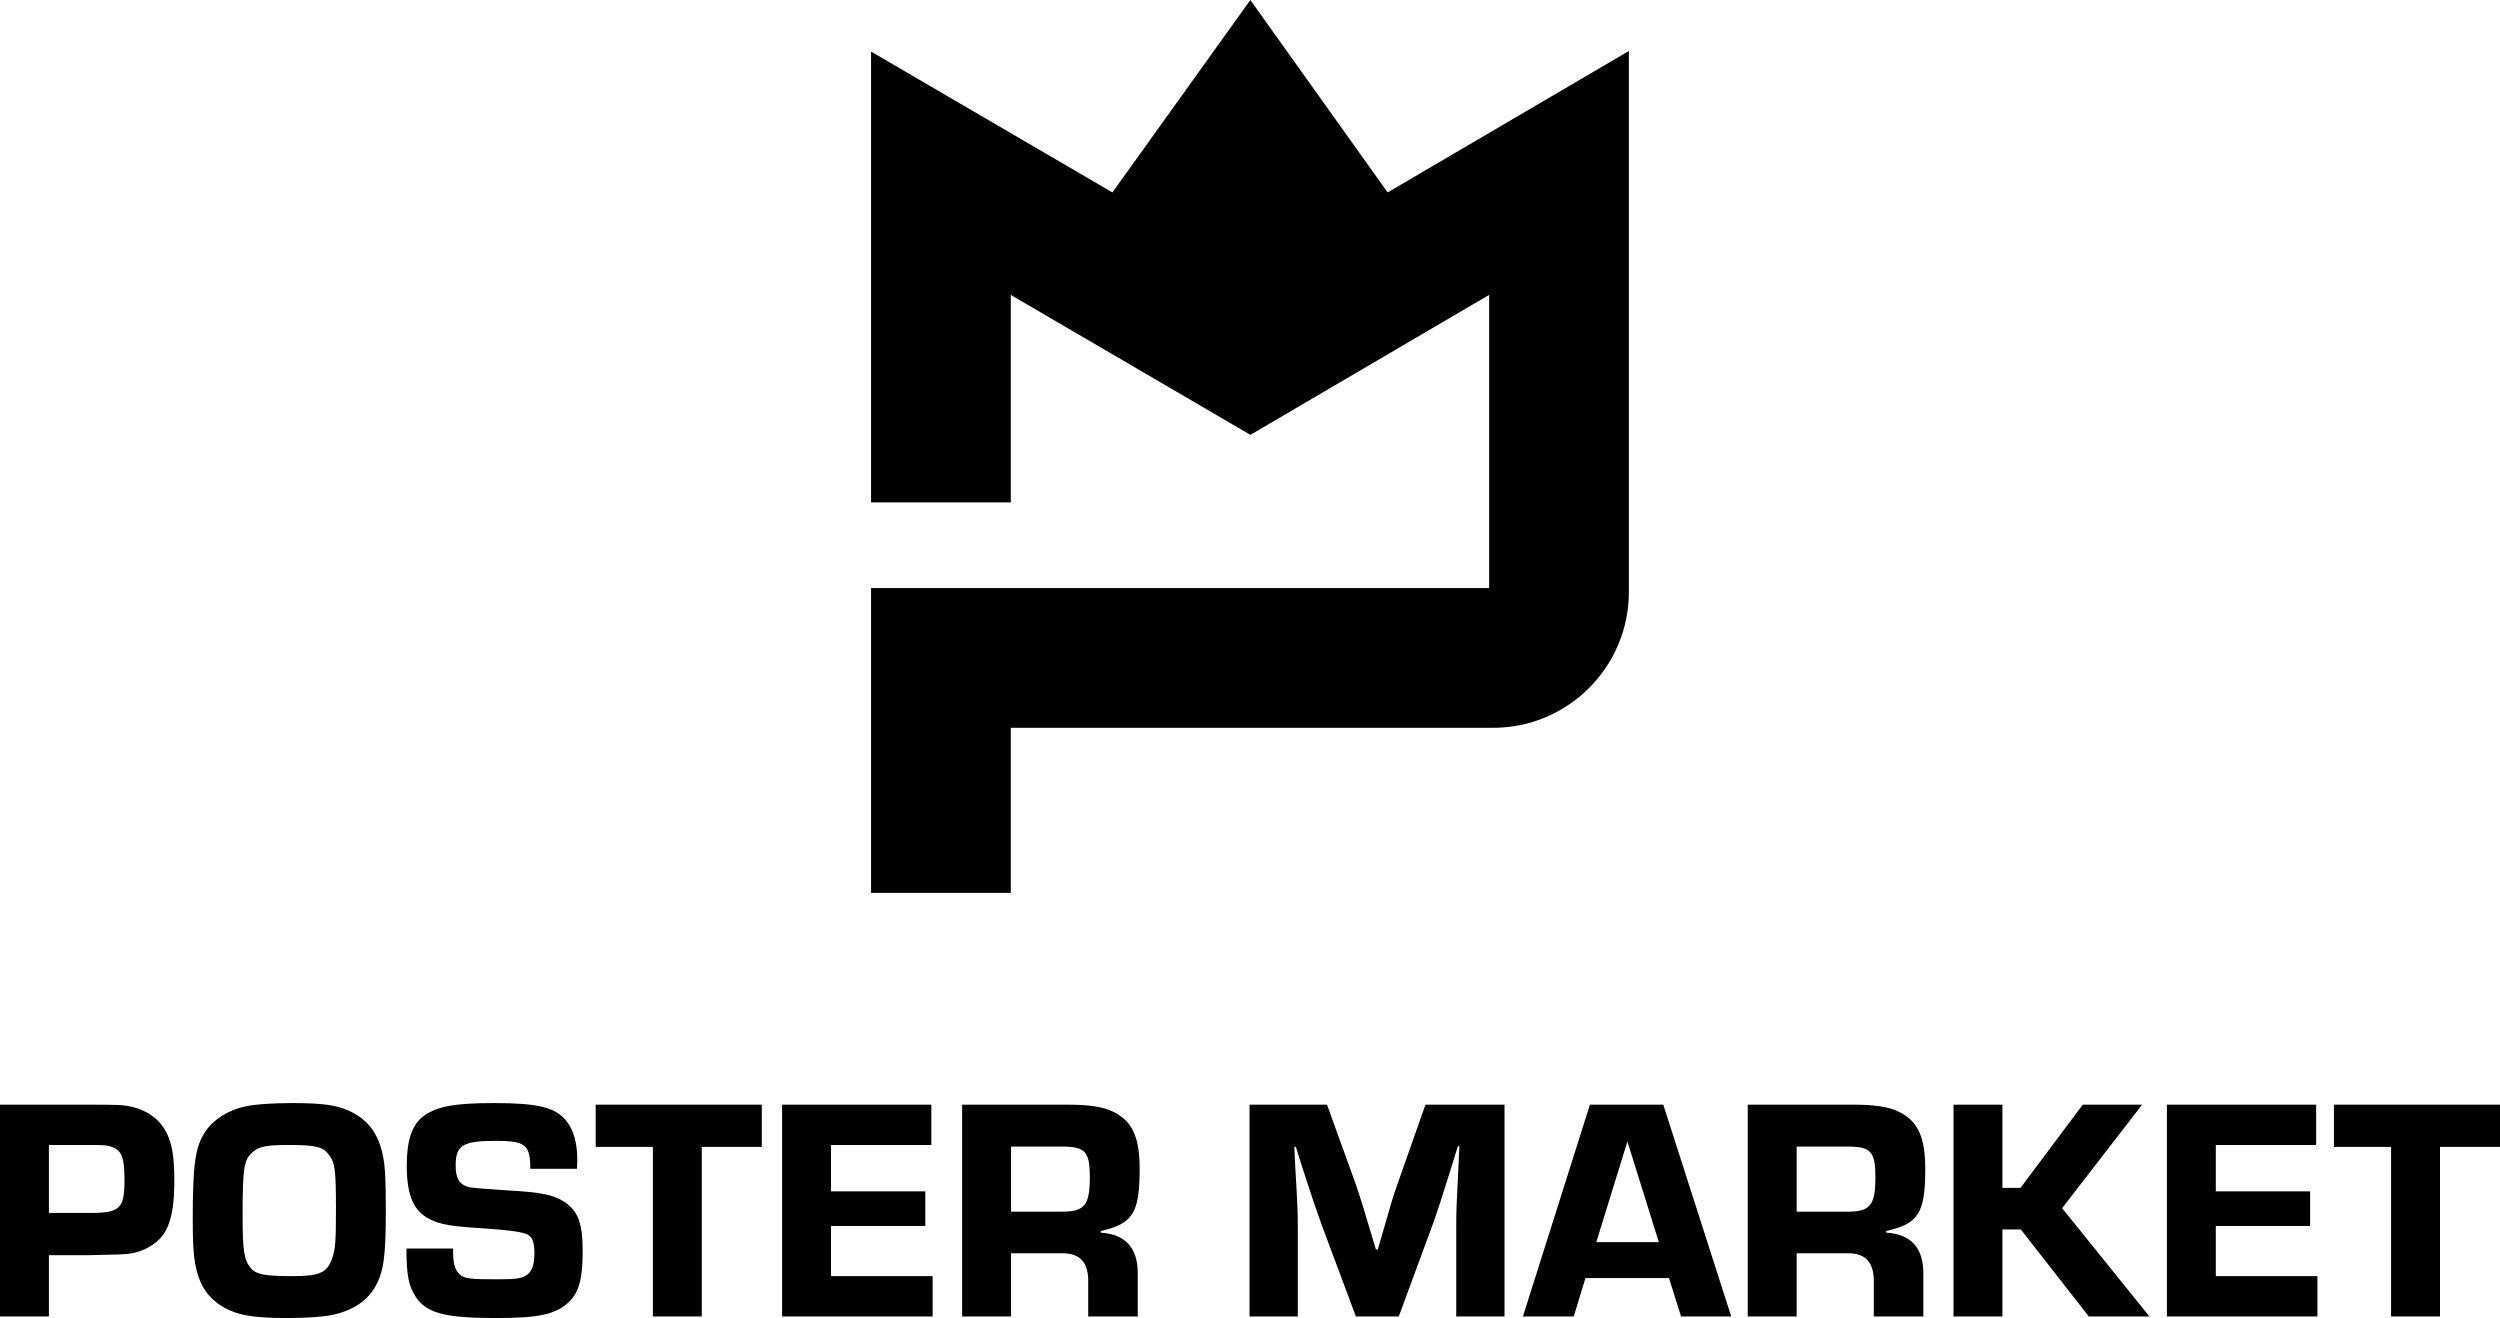
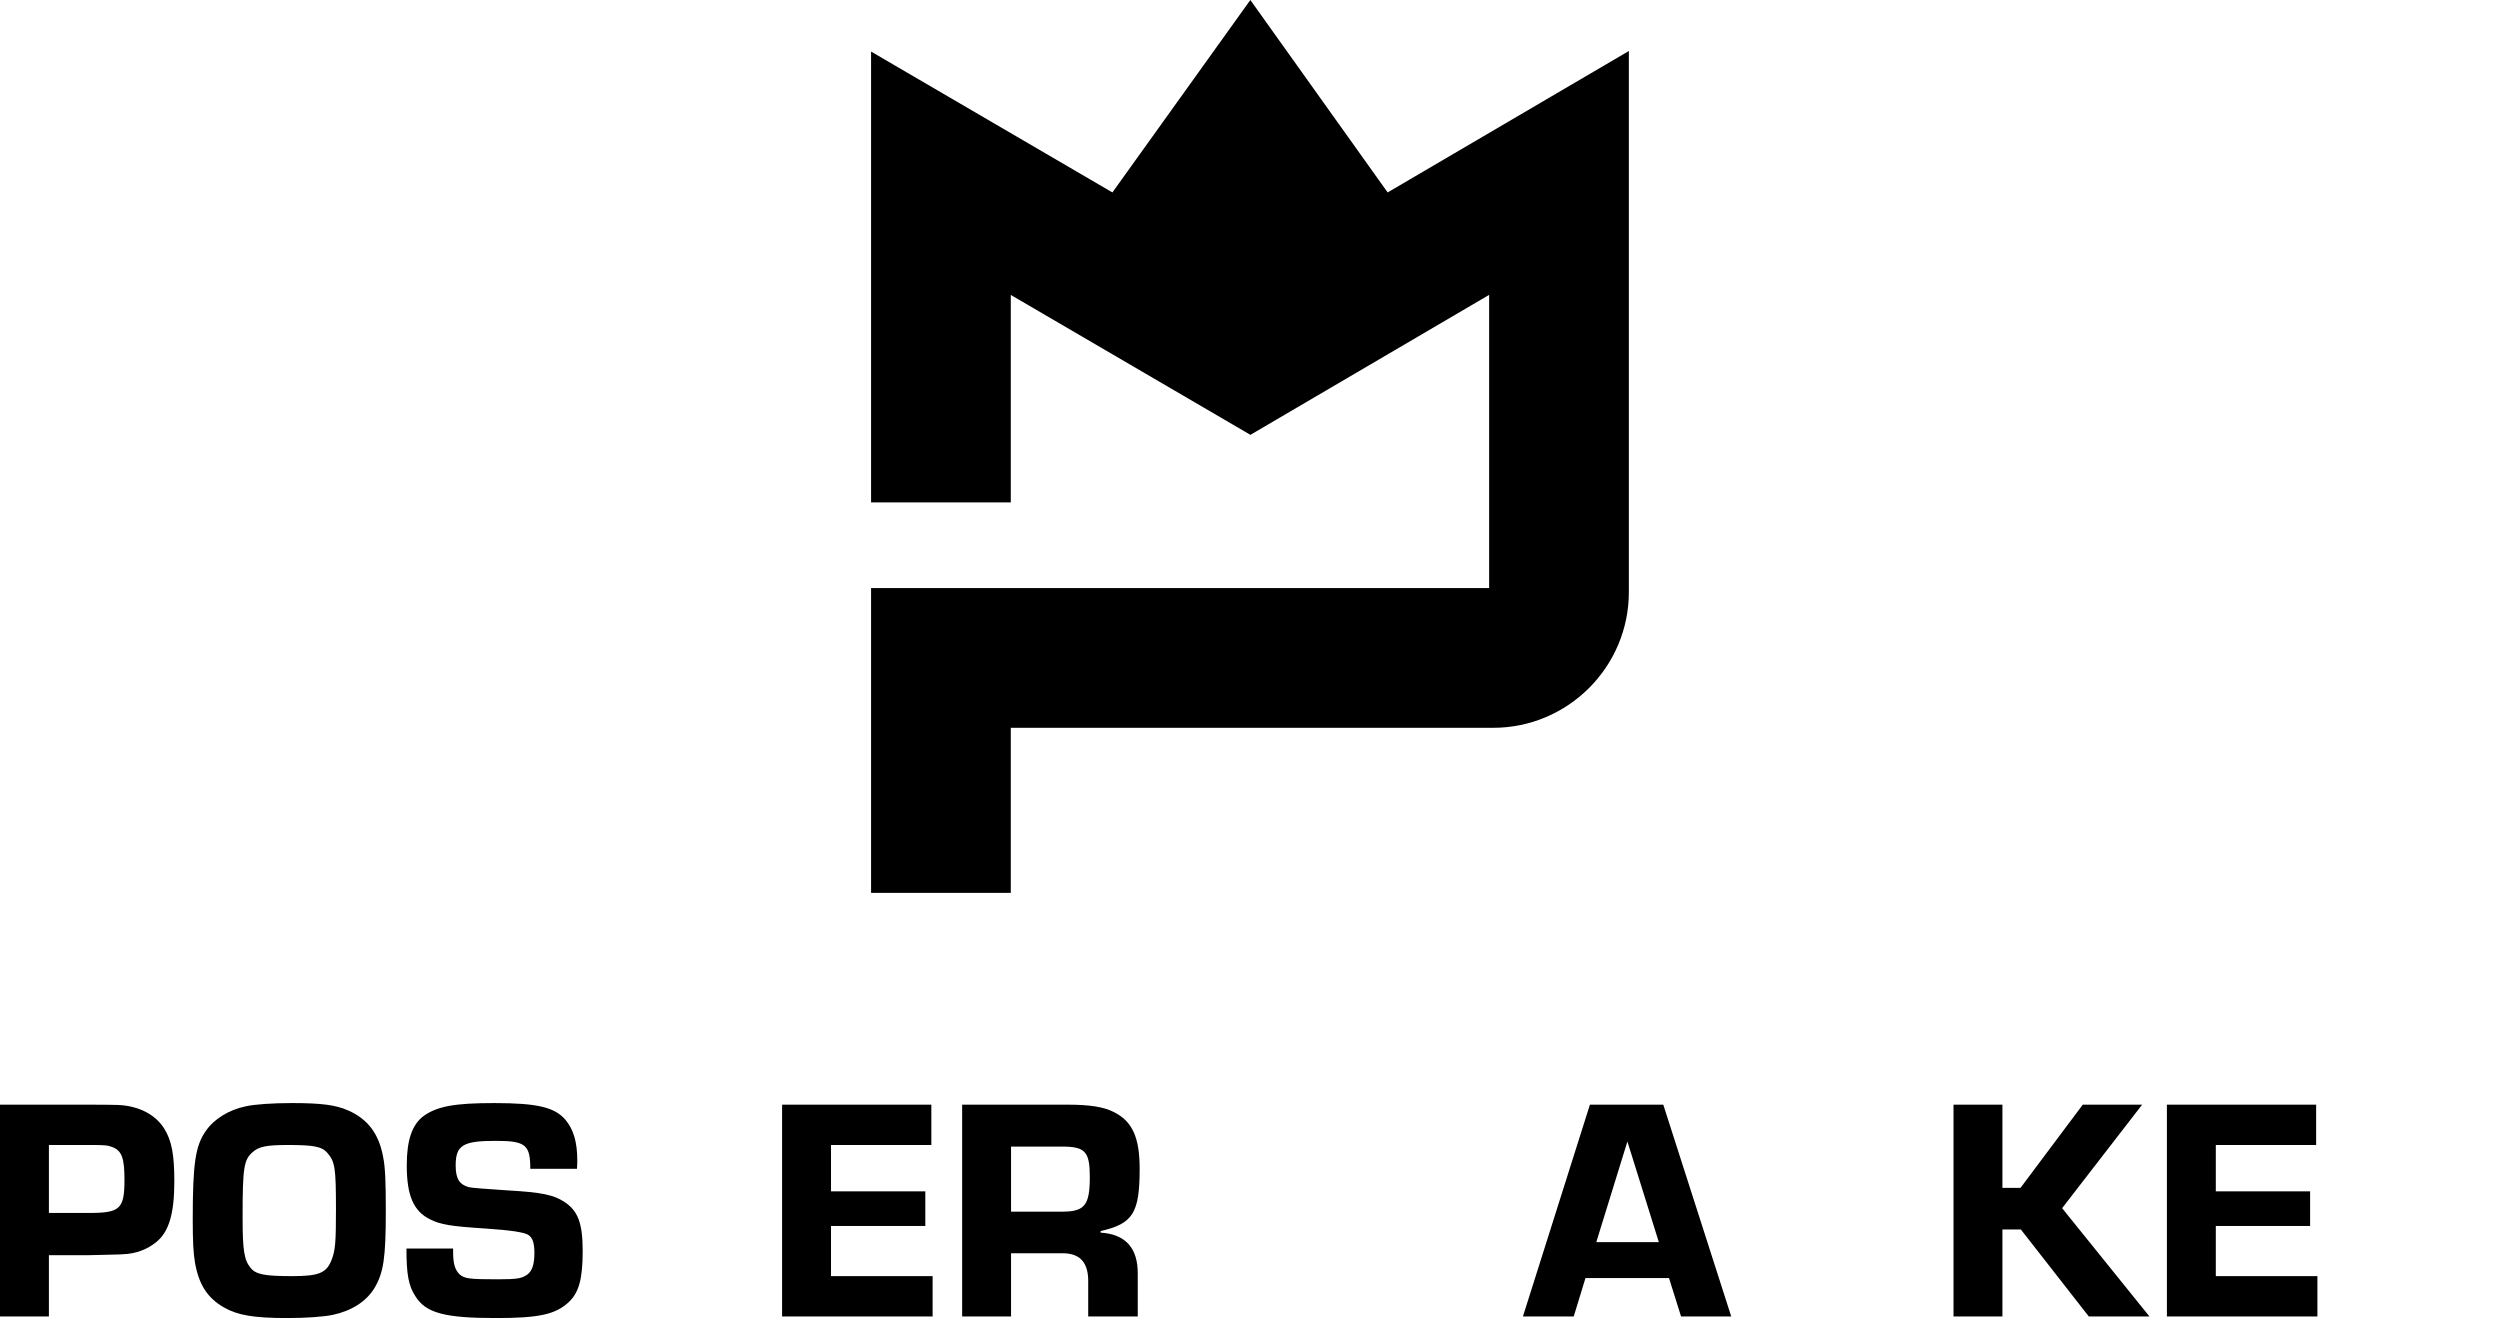
<svg xmlns="http://www.w3.org/2000/svg" id="Layer_2" data-name="Layer 2" viewBox="0 0 393.65 207.54">
  <g id="Layer_1-2" data-name="Layer 1">
    <g>
      <path d="M256.48,8.03l-37.98,22.27L196.88,0l-21.72,30.3-38-22.18v70.99s22,0,22,0v-32.67s37.73,22.03,37.73,22.03l37.59-22.04v46.17s-97.32,0-97.32,0v47.99h22v-25.99h75.95c11.78,0,21.37-9.59,21.37-21.37V8.03Z" />
      <g>
        <path d="M0,173.94h13.25q4.3,0,5.4.05c3.2.15,5.8,1.5,7.2,3.7,1.2,1.95,1.6,4.1,1.6,8.35,0,5.05-.85,7.9-2.8,9.5-1.45,1.2-3.3,1.9-5.3,1.95-.3.05-1.35.05-5.3.15h-6.35v9.65H0v-33.35ZM14.1,190.99c4.8,0,5.5-.65,5.5-5.2,0-3.4-.4-4.55-1.85-5.15-.8-.3-1.15-.35-3.3-.35h-6.75v10.7h6.4Z" />
        <path d="M54.8,174.84c3.1,1.35,4.9,3.7,5.55,7.45.3,1.5.4,3.7.4,8.3,0,7.55-.35,9.8-1.8,12.25-1.3,2.1-3.55,3.55-6.55,4.2-1.45.3-4.15.5-7.2.5-5.25,0-7.8-.45-9.9-1.65-2.65-1.5-4-3.65-4.6-7.1-.25-1.5-.35-3.2-.35-6.8,0-8.7.4-11.55,2.05-13.9,1.3-1.9,3.65-3.35,6.35-3.9,1.35-.3,4.15-.5,7.2-.5,4.7,0,6.9.3,8.85,1.15ZM39.75,181.44c-1.35,1.2-1.55,2.4-1.55,10.2,0,5.35.25,6.8,1.3,8.05.85,1,2.25,1.25,6.55,1.25s5.4-.55,6.2-2.65c.55-1.5.65-2.7.65-7.8,0-6.65-.15-7.55-1.35-8.95-.85-1-2.15-1.25-6.15-1.25-3.5,0-4.65.25-5.65,1.15Z" />
        <path d="M83.5,184.04c0-3.8-.75-4.4-5.45-4.4-5.2,0-6.3.7-6.3,3.9,0,2.05.6,3,2.1,3.4q.7.15,6.1.5c5.35.3,7.2.7,8.9,1.8,2.15,1.4,2.9,3.35,2.9,7.75s-.6,6.55-2.2,8.05c-2.1,1.95-4.75,2.5-11.45,2.5-8.15,0-11.05-.8-12.7-3.45-1.05-1.6-1.4-3.35-1.4-7.5h7.35v.6c0,1.8.3,2.8,1.05,3.5.8.65,1.5.75,6.05.75,3.05,0,3.8-.15,4.65-.8.7-.55,1.05-1.6,1.05-3.35,0-1.45-.25-2.35-.9-2.8q-.8-.65-6.85-1.05c-5.45-.35-7-.6-8.7-1.45-2.6-1.3-3.65-3.75-3.65-8.5,0-4,.85-6.45,2.7-7.8,2.15-1.5,4.85-2,11.05-2,6.8,0,9.55.65,11.25,2.65,1.25,1.5,1.85,3.5,1.85,6.35,0,.2,0,.8-.05,1.35h-7.35Z" />
-         <path d="M110.5,207.29h-7.7v-26.7h-9v-6.65h26.15v6.65h-9.45v26.7Z" />
        <path d="M130.85,187.59h14.85v5.45h-14.85v7.9h16v6.35h-23.7v-33.35h23.5v6.35h-15.8v7.3Z" />
        <path d="M151.5,173.94h16.6c3.45,0,5.7.35,7.25,1.15,2.95,1.45,4.1,4,4.1,8.95,0,6.95-1.05,8.65-6.15,9.8v.25c3.95.25,5.9,2.45,5.85,6.55v6.65h-7.8v-5.2c.1-3.35-1.3-4.85-4.35-4.75h-7.8v9.95h-7.7v-33.35ZM167.2,190.79c3.6,0,4.4-1,4.4-5.45,0-4-.7-4.8-4.4-4.8h-8v10.25h8Z" />
-         <path d="M236.9,207.29h-7.6v-14c0-2.7.05-3.85.35-9.6l.15-3.2h-.25l-.95,3.1c-1.7,5.45-2.2,6.95-3,9.2l-5.35,14.5h-6.75l-5.4-14.45c-.9-2.5-1.3-3.65-3.1-9.2l-.95-3.05h-.25l.15,3.15c.35,5.7.4,7.2.4,9.55v14h-7.6v-33.35h12.2l4.5,12.45c.75,2.2,1.25,3.75,3.2,10.35h.3l.75-2.6c1.3-4.55,1.65-5.75,2.35-7.7l4.4-12.5h12.45v33.35Z" />
        <path d="M249.65,201.24l-1.85,6.05h-8l10.55-33.35h11.55l10.7,33.35h-7.9l-1.9-6.05h-13.15ZM256.25,179.74l-4.9,15.85h9.85l-4.95-15.85Z" />
-         <path d="M275.2,173.94h16.6c3.45,0,5.7.35,7.25,1.15,2.95,1.45,4.1,4,4.1,8.95,0,6.95-1.05,8.65-6.15,9.8v.25c3.95.25,5.9,2.45,5.85,6.55v6.65h-7.8v-5.2c.1-3.35-1.3-4.85-4.35-4.75h-7.8v9.95h-7.7v-33.35ZM290.9,190.79c3.6,0,4.4-1,4.4-5.45,0-4-.7-4.8-4.4-4.8h-8v10.25h8Z" />
        <path d="M315.3,187.04h2.85l9.8-13.1h9.35l-12.6,16.3,13.75,17.05h-9.55l-10.7-13.7h-2.9v13.7h-7.7v-33.35h7.7v13.1Z" />
        <path d="M348.9,187.59h14.85v5.45h-14.85v7.9h16v6.35h-23.7v-33.35h23.5v6.35h-15.8v7.3Z" />
-         <path d="M384.2,207.29h-7.7v-26.7h-9v-6.65h26.15v6.65h-9.45v26.7Z" />
      </g>
    </g>
  </g>
</svg>